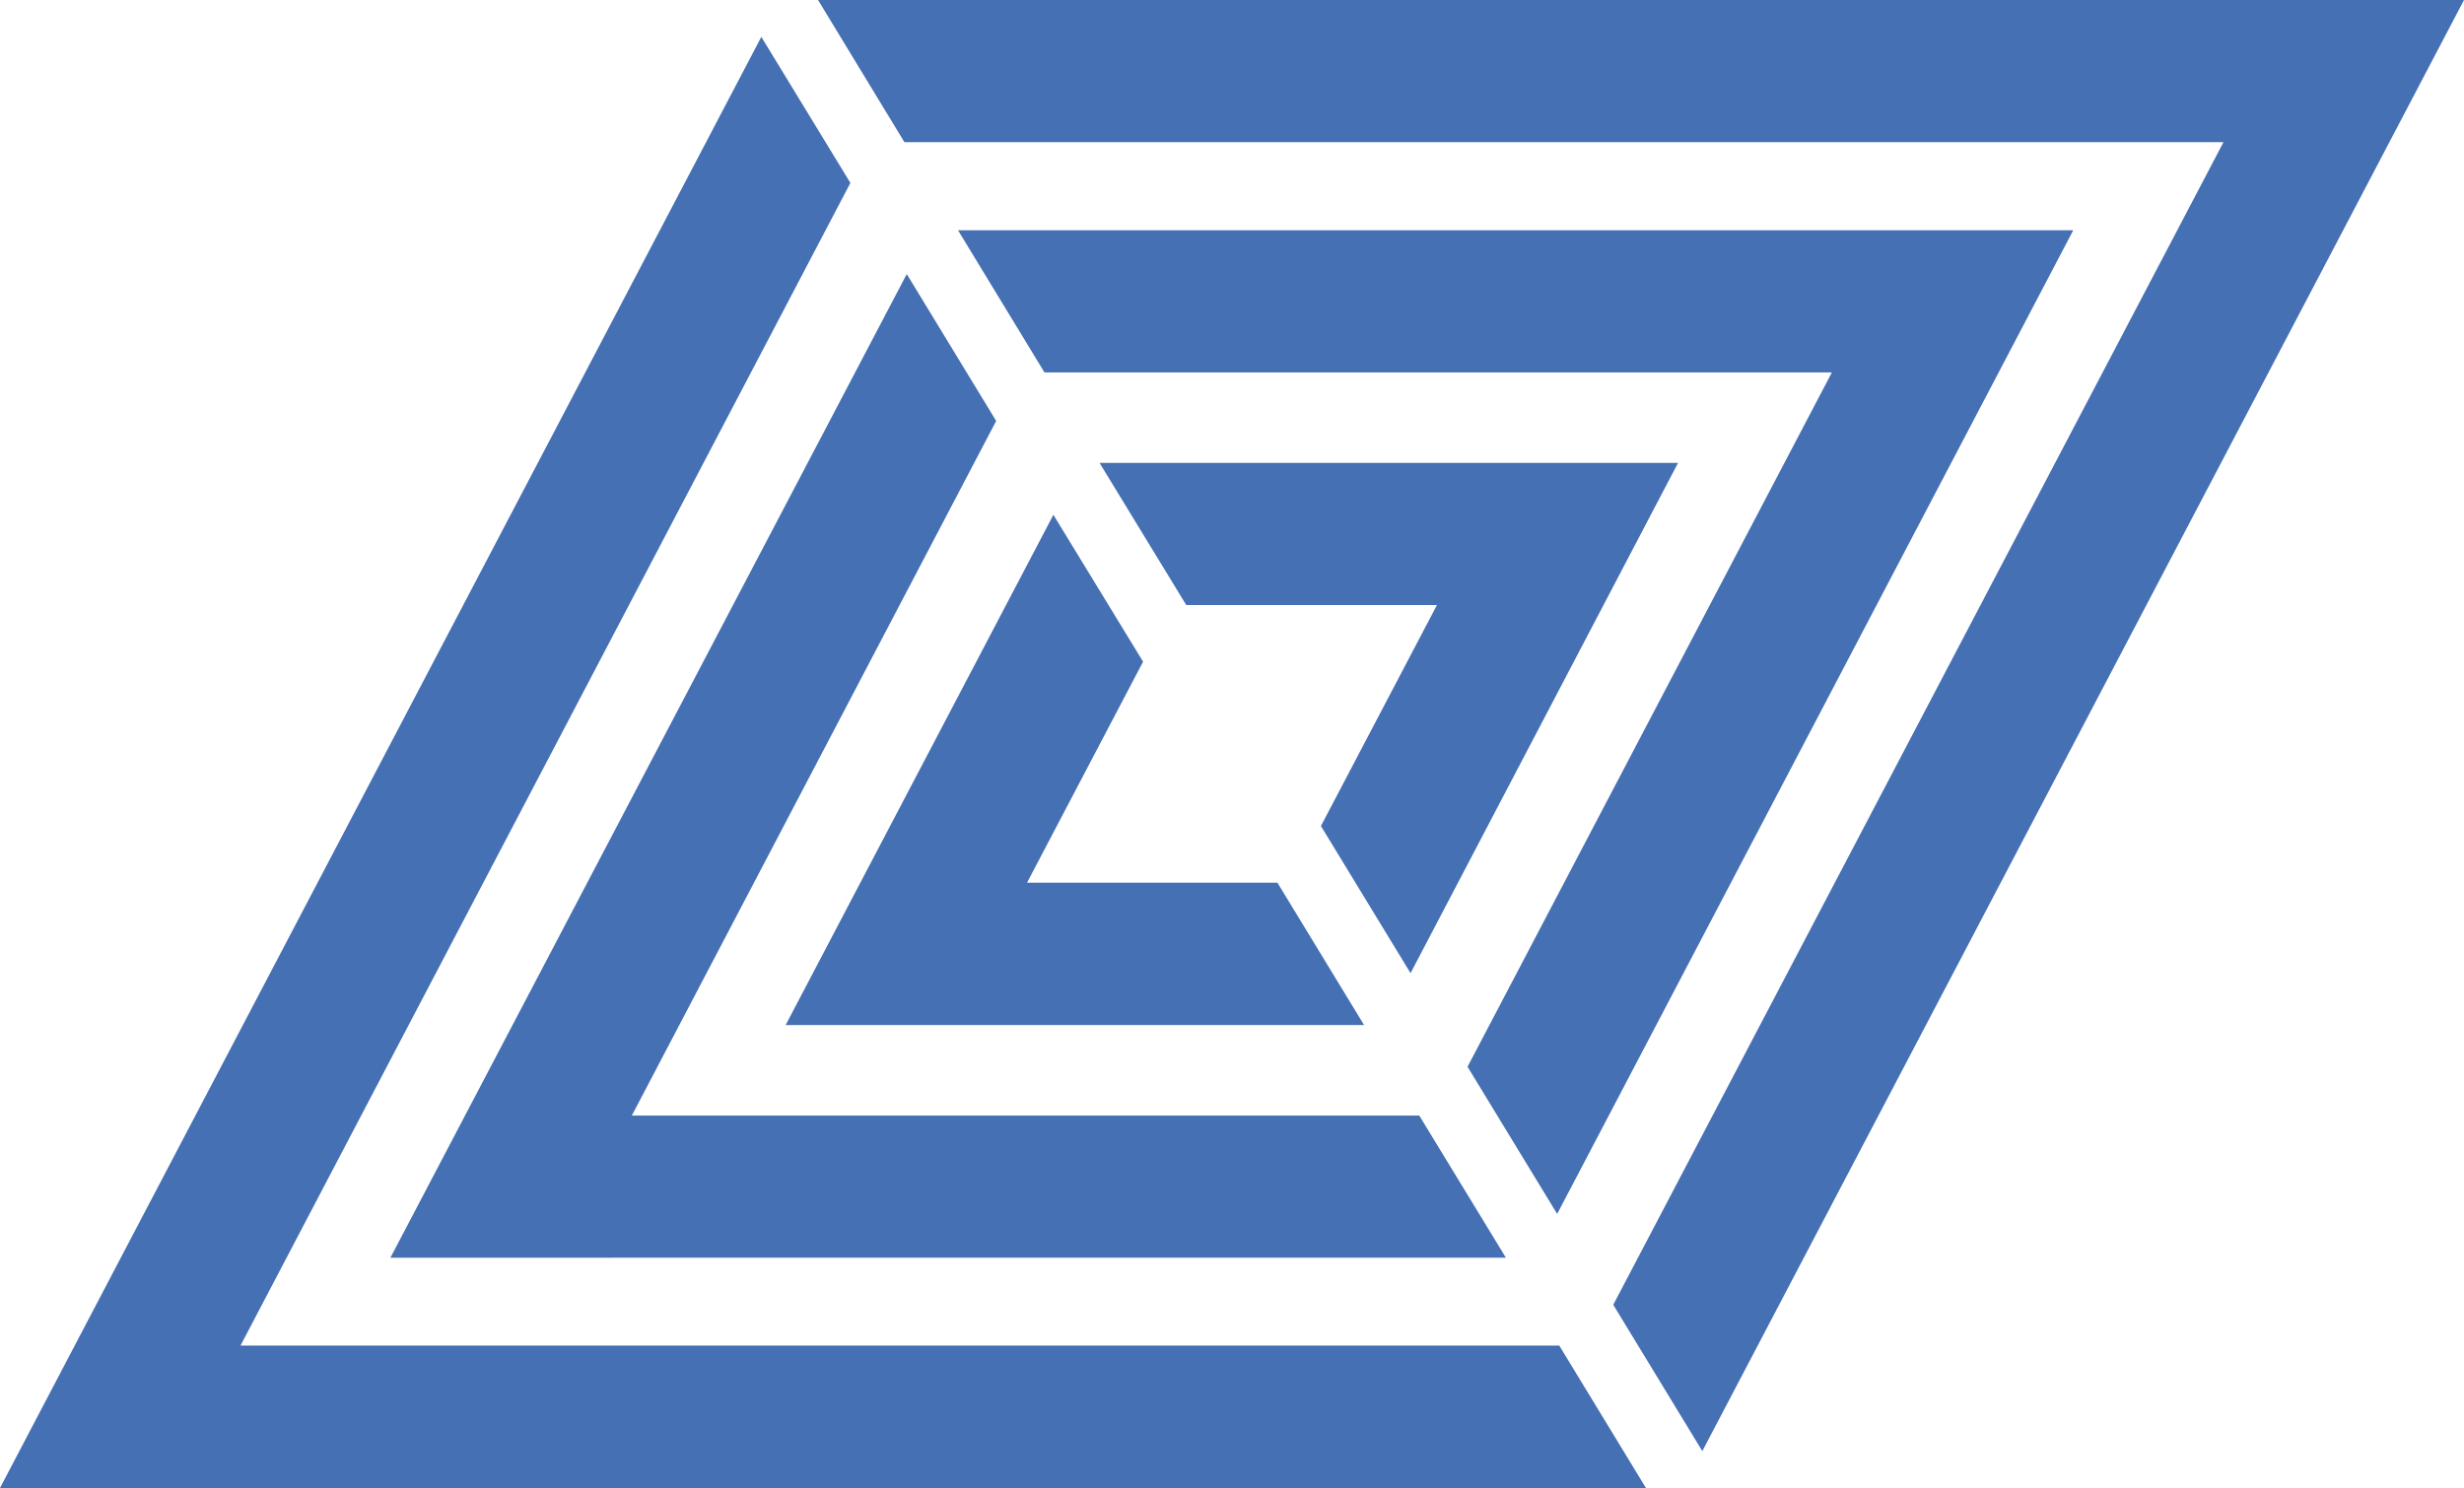
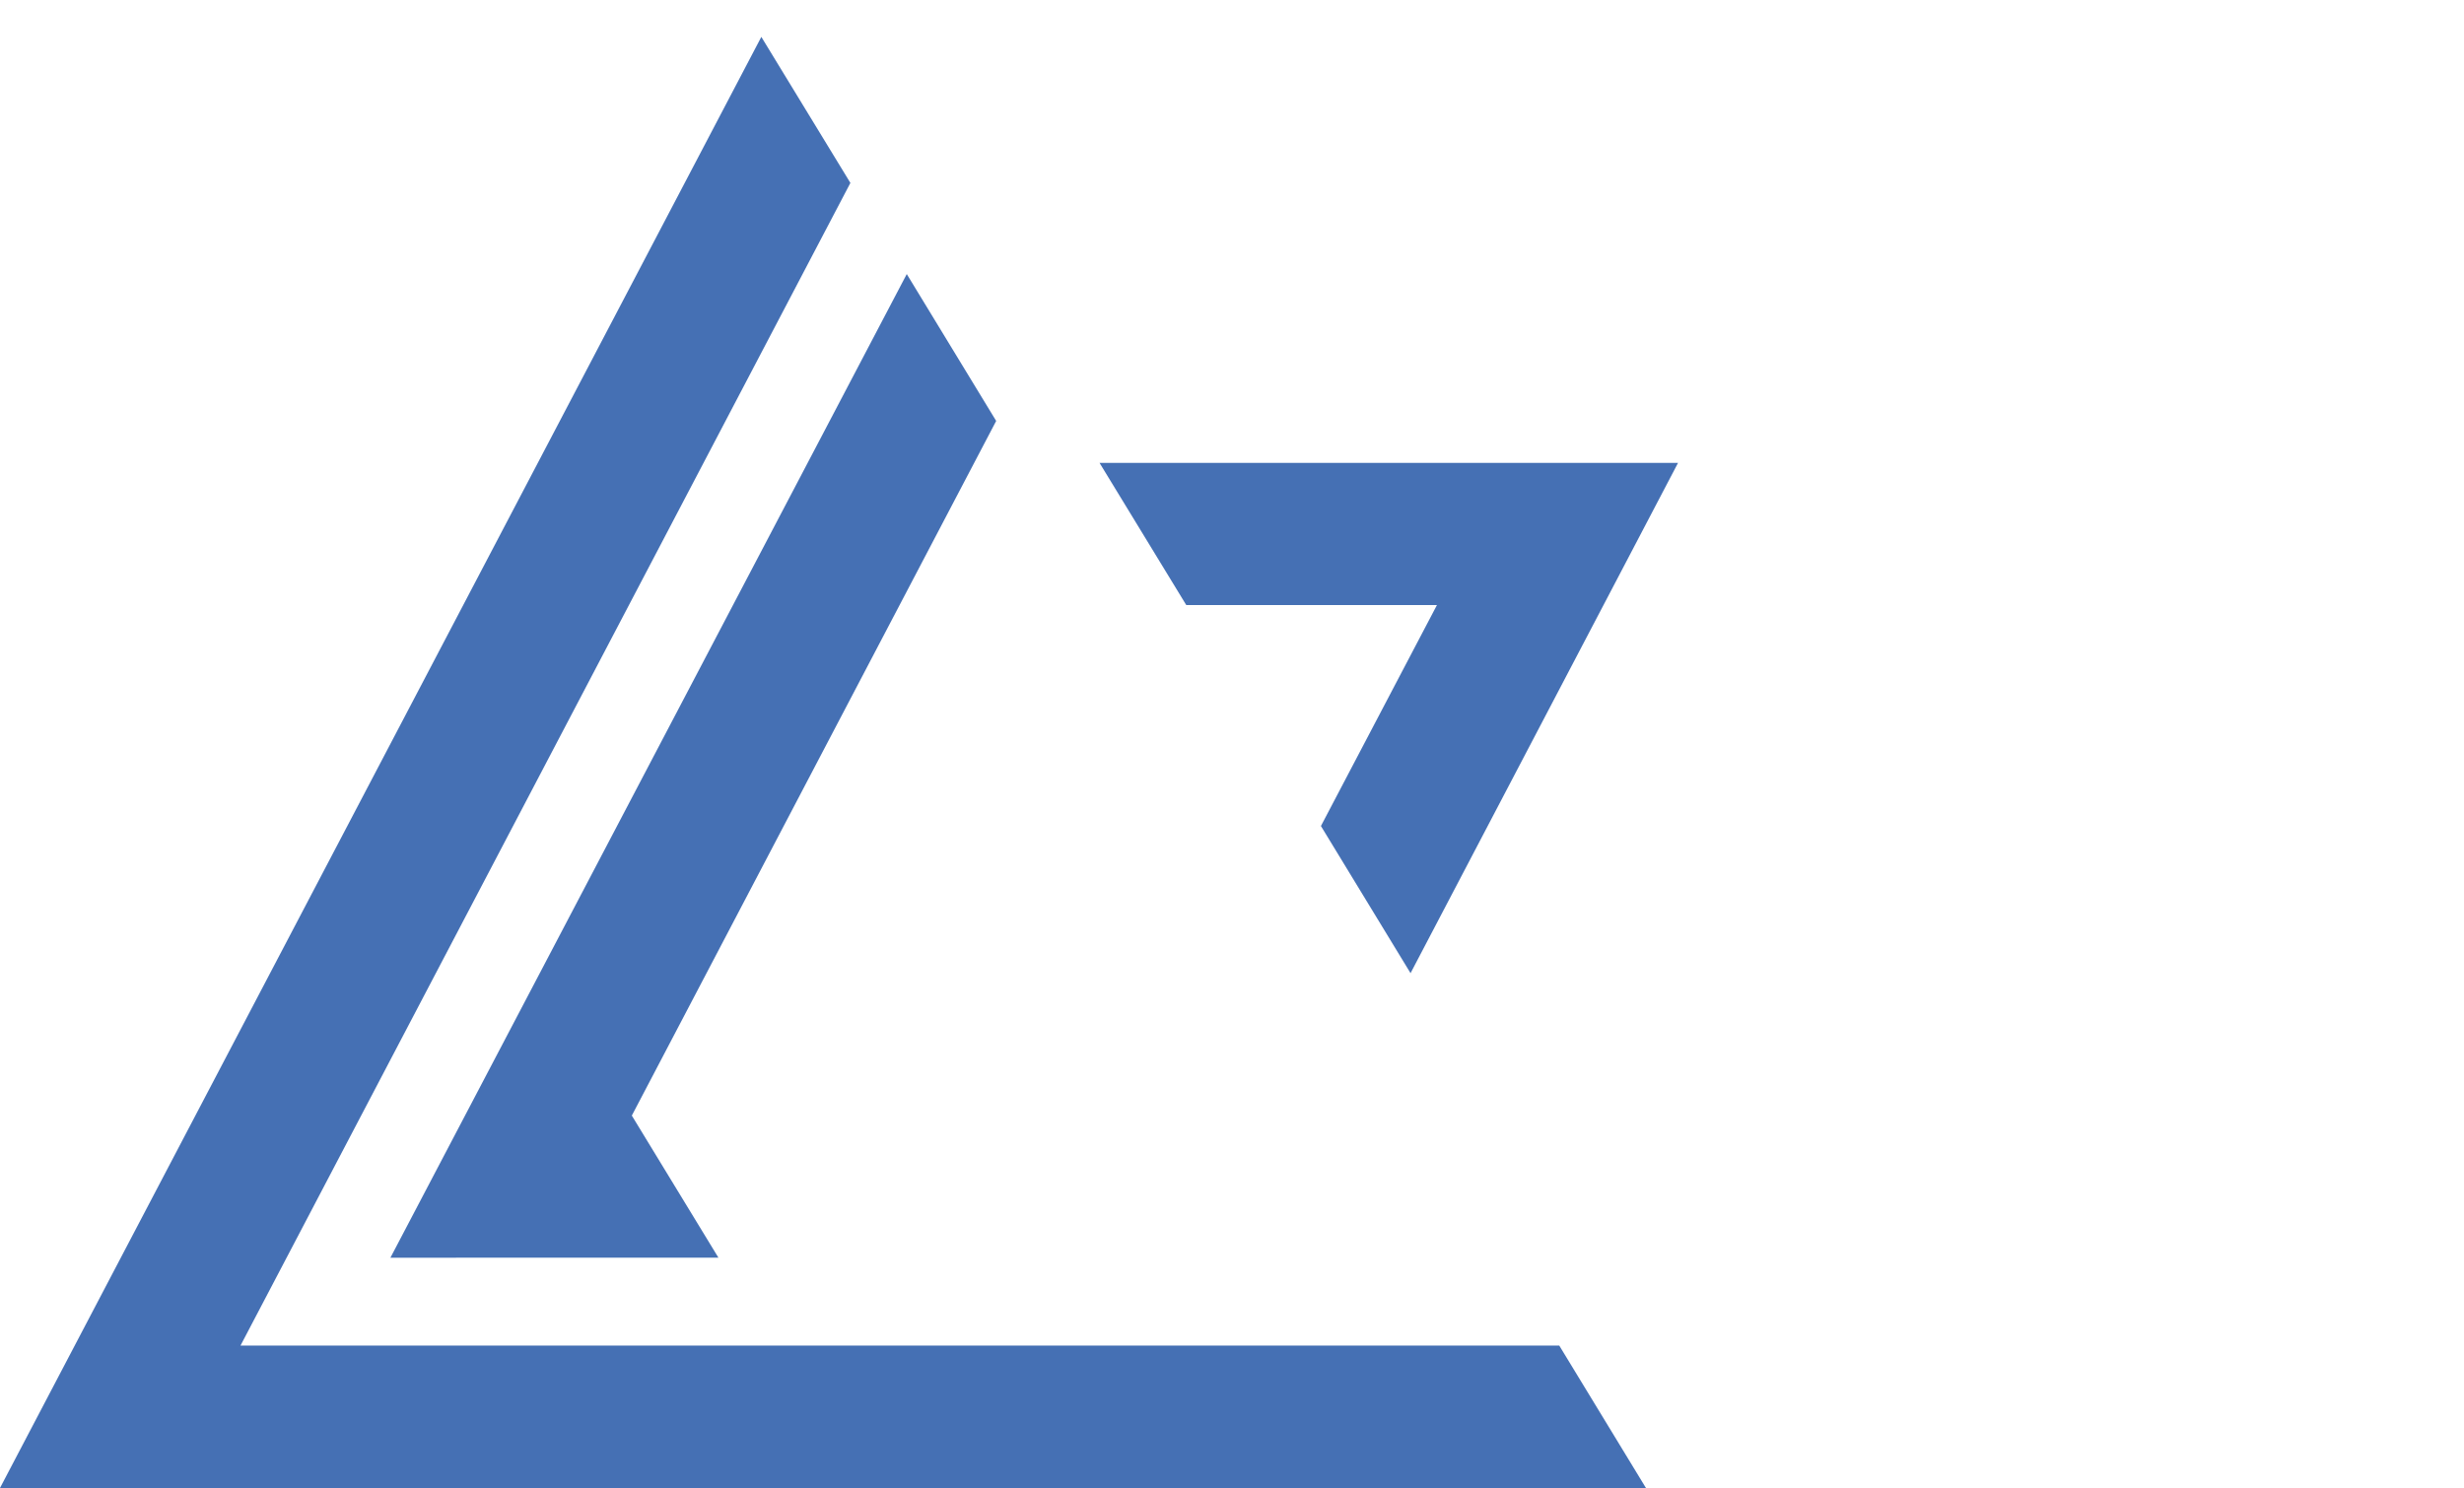
<svg xmlns="http://www.w3.org/2000/svg" data-bbox="0 0 352.74 213.05" viewBox="0 0 352.74 213.05" height="49.63" width="82.17" shape-rendering="geometricPrecision" text-rendering="geometricPrecision" image-rendering="optimizeQuality" fill-rule="evenodd" clip-rule="evenodd" data-type="color">
  <g>
-     <path fill="#4570b4" fill-rule="nonzero" d="m230.95 186.82 87.36-166.47H129.47L117.11 0h235.63L243.7 207.77l-12.75-20.95z" data-color="1" />
    <path fill="#4570b4" fill-rule="nonzero" d="m189.1 118.27 16.61-31.64h-35.89l-12.41-20.35h82.81l-38.29 73.06-12.83-21.07z" data-color="1" />
-     <path fill="#4570b4" fill-rule="nonzero" d="m210.09 152.74 52.16-99.42H149.52l-12.37-20.35H296.8l-73.88 140.84-12.83-21.07z" data-color="1" />
    <path fill="#4570b4" fill-rule="nonzero" d="M0 213.05 108.99 5.28l12.75 20.91-87.31 166.47h188.79l12.41 20.39H0z" data-color="1" />
-     <path fill="#4570b4" fill-rule="nonzero" d="m112.47 146.77 38.33-73.06 12.84 21.03-16.61 31.64h35.84l12.41 20.39h-82.81z" data-color="1" />
-     <path fill="#4570b4" fill-rule="nonzero" d="m55.89 180.08 73.92-140.84 12.8 21.03-52.16 99.46h112.73l12.4 20.35H55.89z" data-color="1" />
+     <path fill="#4570b4" fill-rule="nonzero" d="m55.89 180.08 73.92-140.84 12.8 21.03-52.16 99.46l12.4 20.35H55.89z" data-color="1" />
  </g>
</svg>